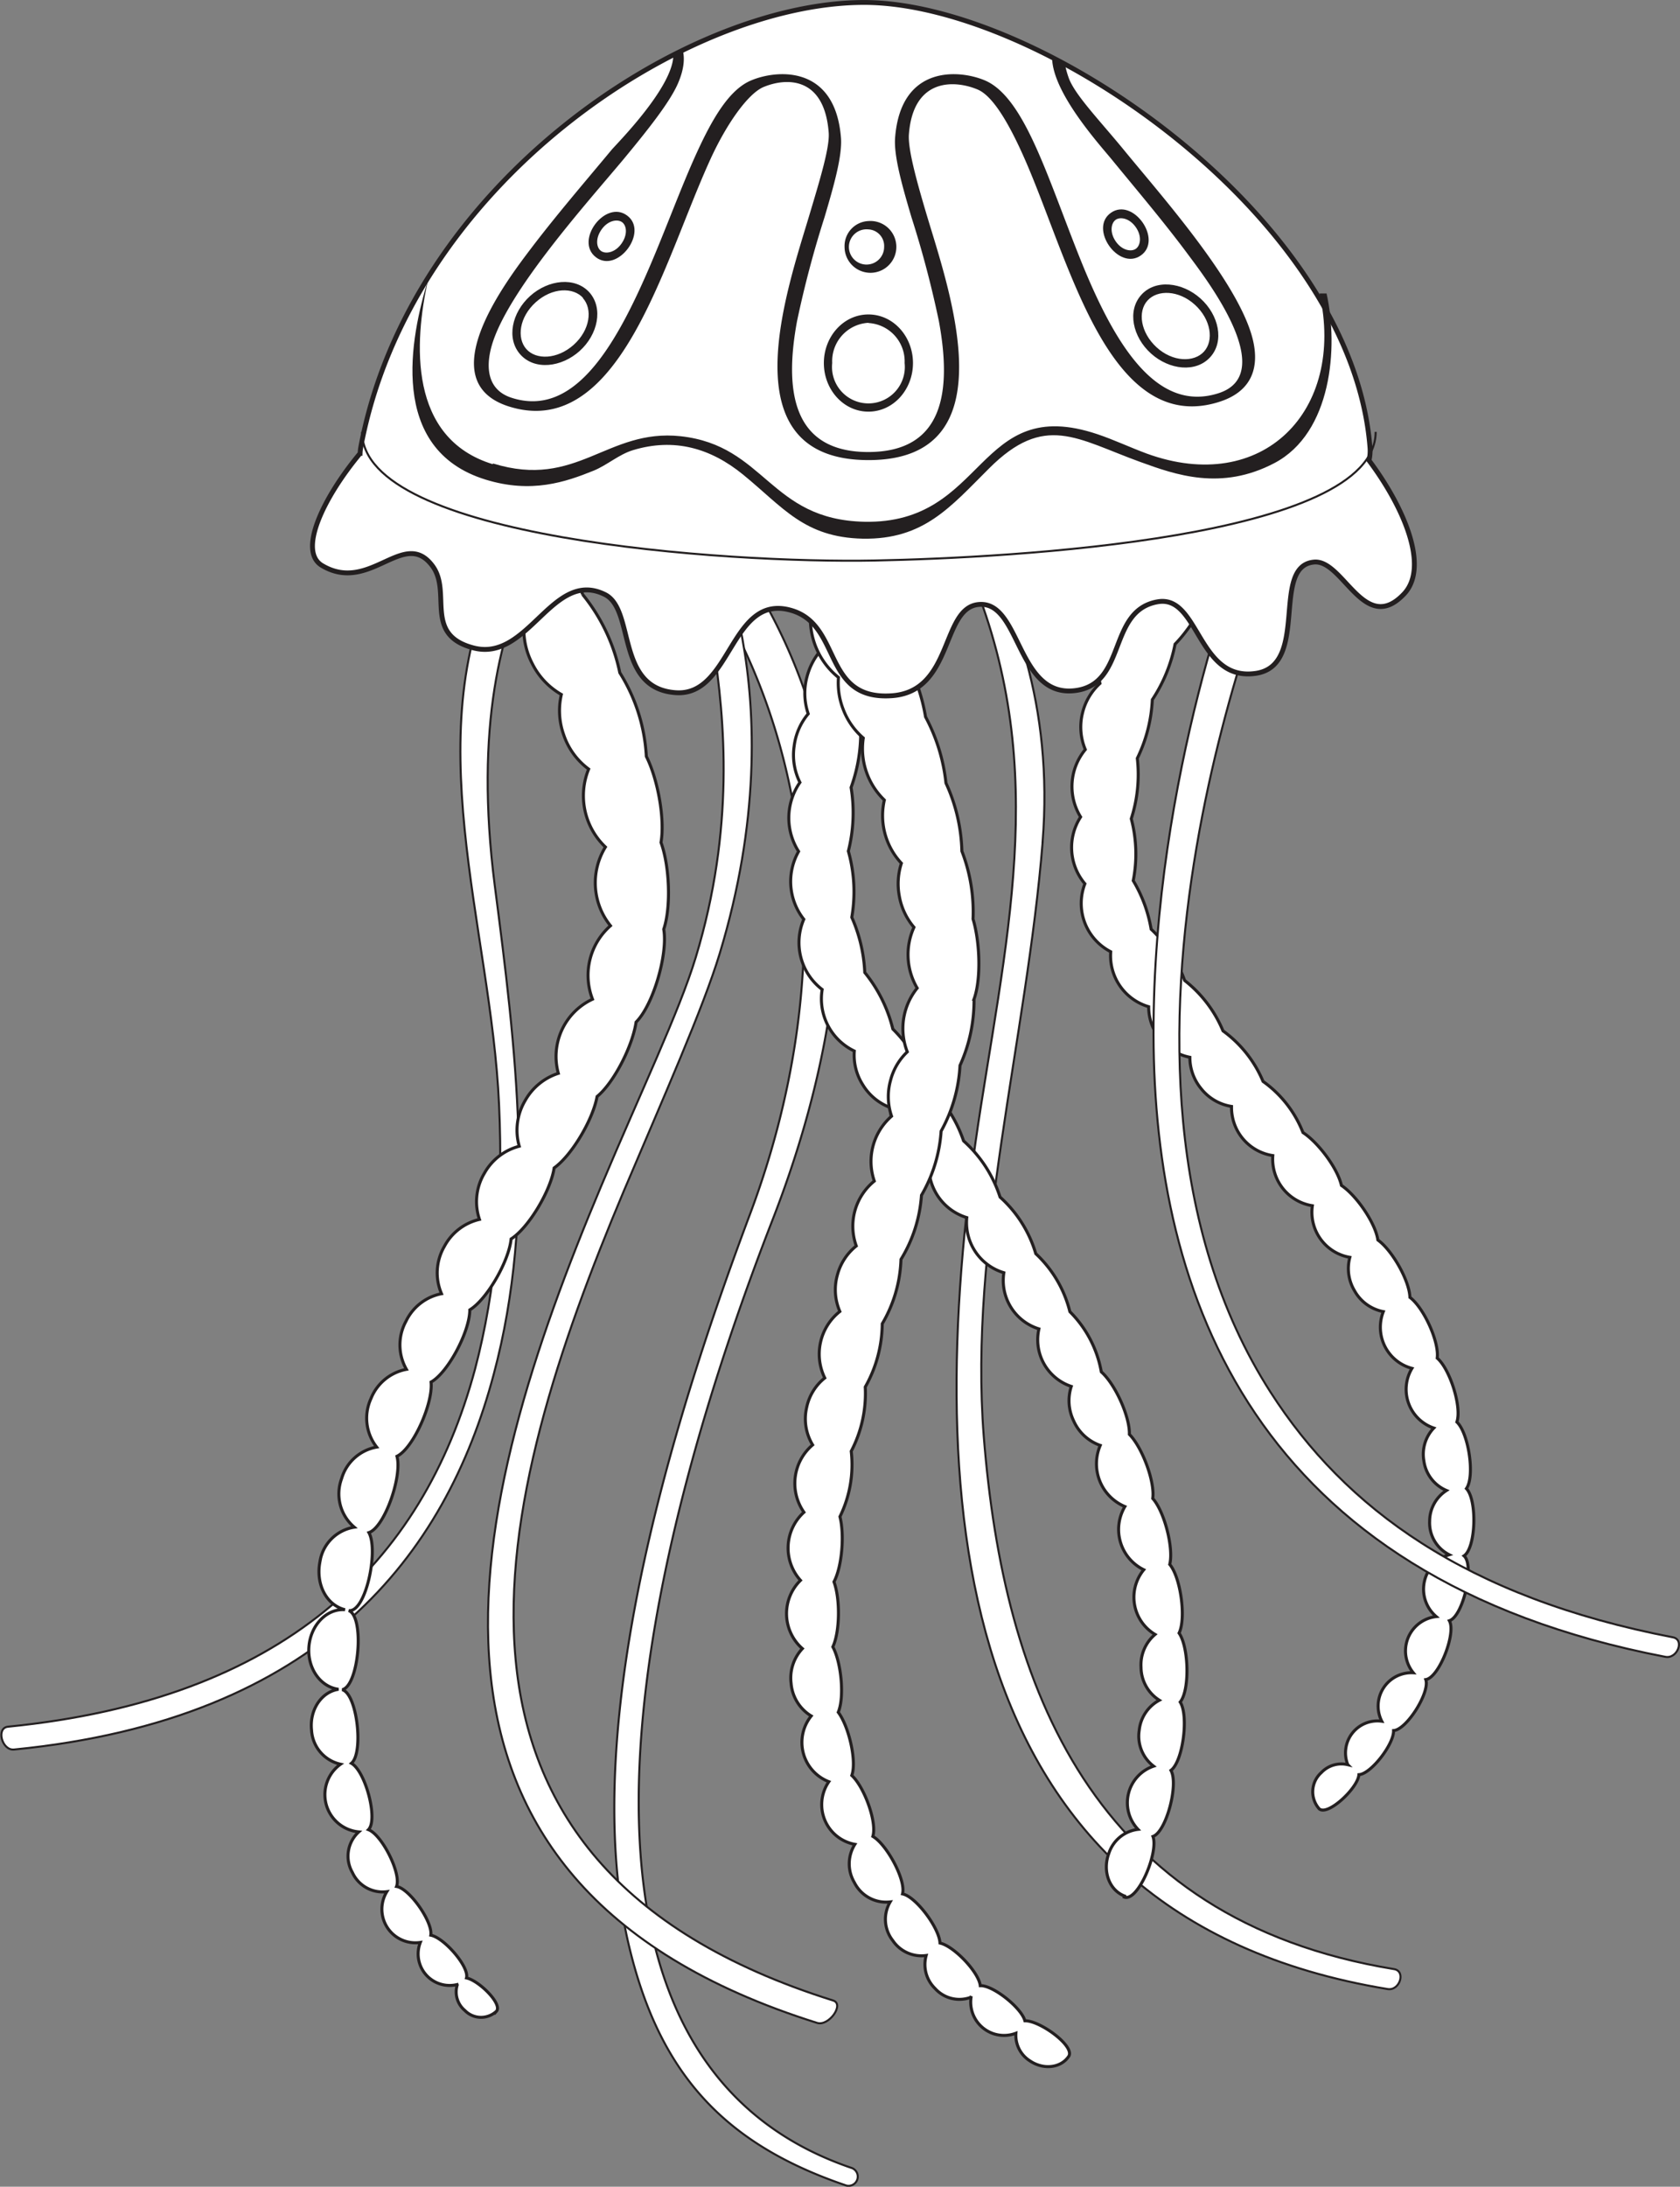
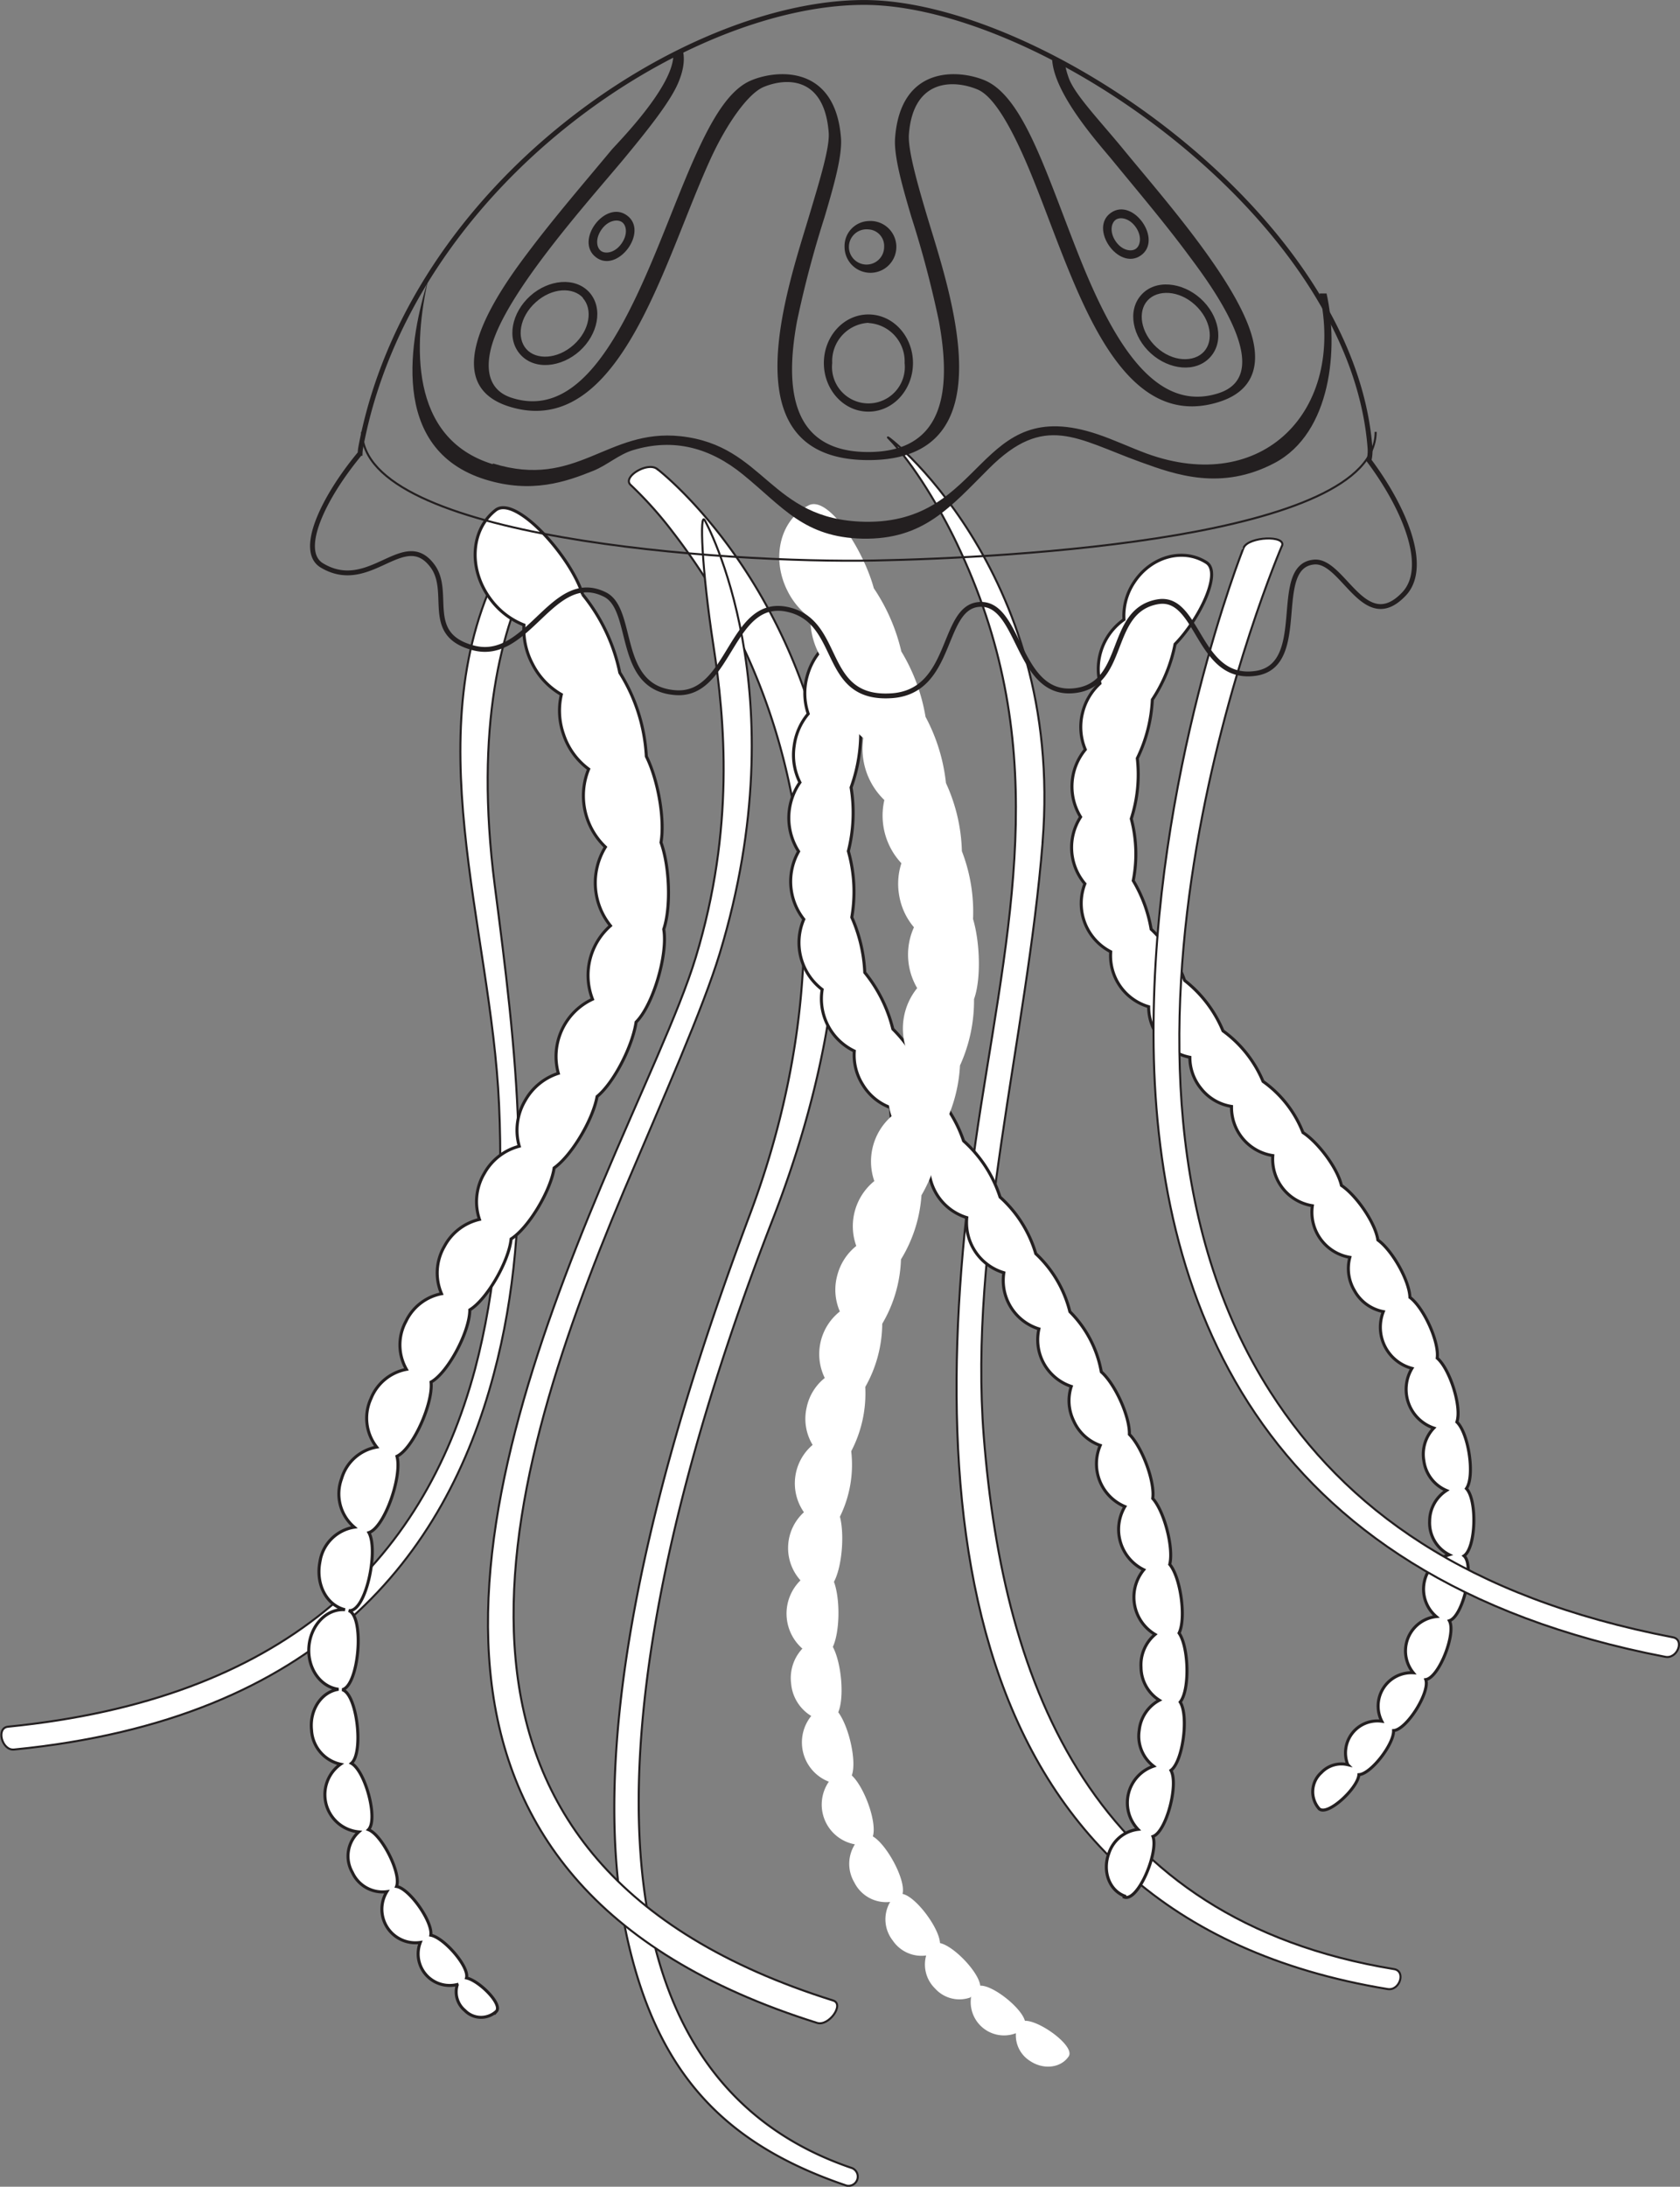
<svg xmlns="http://www.w3.org/2000/svg" viewBox="0 0 239.42 311.4">
  <rect x="0" y="0" width="239.42" height="311.4" fill="#808080" stroke="none" />
  <defs>
    <style>.cls-1,.cls-3,.cls-4,.cls-7,.cls-8{fill:none;}.cls-2{fill:#fff;}.cls-3,.cls-4,.cls-7,.cls-8{stroke:#231f20;stroke-miterlimit:3.86;}.cls-3{stroke-width:0.43px;}.cls-4{stroke-width:0.29px;}.cls-5{clip-path:url(#clip-path);}.cls-6{fill:#231f20;}.cls-7{stroke-width:0.69px;}.cls-8{stroke-width:0.29px;}</style>
    <clipPath id="clip-path">
      <path class="cls-1" d="M195.1,65.57c5,6.68,8.61,15.15,5,19-5.66,6-8.68-4.91-12.83-4.53-6.25.56-.57,14.72-8.31,15.85-8.33,1.22-8.06-11.25-14-10.19-7.15,1.28-4.34,11.7-11.71,12.64-8.41,1.08-7.76-12.81-13.77-12.26-5.39.48-3.59,12.45-12.46,13-9.76.62-7.07-9.81-14-12.08-8.93-2.89-8.67,12.2-16.71,11.64-8.66-.59-5.74-11.89-10.15-14C78.7,81,75.31,94.33,67.46,92.26c-7.18-1.88-3-7.92-5.85-11.7-4.06-5.41-8.87,4-15.67,0-3.53-2,.08-9.63,5.38-16a6.3,6.3,0,0,1,.09-.85C58.41,26.29,97.56.35,123.14.35c25,0,69.57,30.49,72.1,63.41a6,6,0,0,1-.14,1.81Z" />
    </clipPath>
  </defs>
  <g id="Layer_2" data-name="Layer 2">
    <g id="Layer_1-2" data-name="Layer 1">
      <path class="cls-2" d="M192.07,251.29a4.55,4.55,0,0,1,4.85-6.18,4.75,4.75,0,0,1,4.49-6.9,4.92,4.92,0,0,1,3.27-8,5.12,5.12,0,0,1,1.85-8.81,5.08,5.08,0,0,1-2.79-4.76,5.21,5.21,0,0,1,2.4-4.39,5.35,5.35,0,0,1-3.22-4.21,5.41,5.41,0,0,1,1.41-4.68,5.82,5.82,0,0,1-3.11-8.5,6.06,6.06,0,0,1-4.08-8.08,6,6,0,0,1-4.12-3,6.13,6.13,0,0,1-.65-4.73,6.51,6.51,0,0,1-5.34-7.35,6.71,6.71,0,0,1-5.64-7.14,6.93,6.93,0,0,1-5.88-7,6.89,6.89,0,0,1-4.34-2.54,7,7,0,0,1-1.6-4.46,7.13,7.13,0,0,1-4.3-2.67,7.22,7.22,0,0,1-1.57-4.53,7.56,7.56,0,0,1-5.41-7.83,7.74,7.74,0,0,1-3.68-9.68,8,8,0,0,1-.61-9.51,8.24,8.24,0,0,1,.67-9.6,8.25,8.25,0,0,1-.39-5.25,8.35,8.35,0,0,1,2.48-4.17,8.62,8.62,0,0,1,3.42-9.09,8.57,8.57,0,0,1,1.41-5.26c2.41-3.72,7-5,10.35-2.86,2.24,1.46-1.08,8.15-4.48,11.62a21.92,21.92,0,0,1-3.24,7.91,21.35,21.35,0,0,1-2.14,8.35,20.54,20.54,0,0,1-.86,8.6,19.69,19.69,0,0,1,.28,8.82,19.87,19.87,0,0,1,2.55,6.91,18.67,18.67,0,0,1,4.77,7.3,17.73,17.73,0,0,1,5.47,7.18A17,17,0,0,1,180,154a16.16,16.16,0,0,1,5.69,7.28c2.22,1.45,4.94,5.13,5.48,7.53,2.19,1.47,4.86,5.4,5.19,7.77,2.06,1.48,4.49,5.79,4.57,8.17,2,1.51,4.19,6.35,3.89,8.65,1.83,1.58,3.53,7,2.8,9.1,1.68,1.59,2.6,7.72,1.36,9.48,1.55,1.61,1.37,8.43-.34,9.58,1.54,1.35-.12,8.6-2.09,9.24,1,1.74-1.45,8.09-3.36,8.38.63,1.8-2.72,7.14-4.59,7.26.07,1.91-3.21,6.18-4.94,6.28-.13,1.91-4.51,6-5.68,4.84a3.66,3.66,0,0,1,.33-5.14,3.94,3.94,0,0,1,3.77-1.12Z" />
      <path class="cls-3" d="M192.07,251.29a4.55,4.55,0,0,1,4.85-6.18,4.75,4.75,0,0,1,4.49-6.9,4.92,4.92,0,0,1,3.27-8,5.12,5.12,0,0,1,1.85-8.81,5.08,5.08,0,0,1-2.79-4.76,5.21,5.21,0,0,1,2.4-4.39,5.35,5.35,0,0,1-3.22-4.21,5.41,5.41,0,0,1,1.41-4.68,5.82,5.82,0,0,1-3.11-8.5,6.06,6.06,0,0,1-4.08-8.08,6,6,0,0,1-4.12-3,6.13,6.13,0,0,1-.65-4.73,6.51,6.51,0,0,1-5.34-7.35,6.71,6.71,0,0,1-5.64-7.14,6.93,6.93,0,0,1-5.88-7,6.89,6.89,0,0,1-4.34-2.54,7,7,0,0,1-1.6-4.46,7.13,7.13,0,0,1-4.3-2.67,7.22,7.22,0,0,1-1.57-4.53,7.56,7.56,0,0,1-5.41-7.83,7.74,7.74,0,0,1-3.68-9.68,8,8,0,0,1-.61-9.51,8.24,8.24,0,0,1,.67-9.6,8.25,8.25,0,0,1-.39-5.25,8.35,8.35,0,0,1,2.48-4.17,8.62,8.62,0,0,1,3.42-9.09,8.57,8.57,0,0,1,1.41-5.26c2.41-3.72,7-5,10.35-2.86,2.24,1.46-1.08,8.15-4.48,11.62a21.92,21.92,0,0,1-3.24,7.91,21.35,21.35,0,0,1-2.14,8.35,20.54,20.54,0,0,1-.86,8.6,19.69,19.69,0,0,1,.28,8.82,19.87,19.87,0,0,1,2.55,6.91,18.67,18.67,0,0,1,4.77,7.3,17.73,17.73,0,0,1,5.47,7.18A17,17,0,0,1,180,154a16.16,16.16,0,0,1,5.69,7.28c2.22,1.45,4.94,5.13,5.48,7.53,2.19,1.47,4.86,5.4,5.19,7.77,2.06,1.48,4.49,5.79,4.57,8.17,2,1.51,4.19,6.35,3.89,8.65,1.83,1.58,3.53,7,2.8,9.1,1.68,1.59,2.6,7.72,1.36,9.48,1.55,1.61,1.37,8.43-.34,9.58,1.54,1.35-.12,8.6-2.09,9.24,1,1.74-1.45,8.09-3.36,8.38.63,1.8-2.72,7.14-4.59,7.26.07,1.91-3.21,6.18-4.94,6.28-.13,1.91-4.51,6-5.68,4.84a3.66,3.66,0,0,1,.33-5.14,3.94,3.94,0,0,1,3.77-1.12Z" />
      <path class="cls-2" d="M93.69,66.81c.15.13,44.75,34.18,16.37,107-15,38.53-38.9,117.76,11.2,134.88a1.31,1.31,0,1,1-.85,2.47c-17.27-5.9-26.51-15.95-30.82-34.27-7.62-32.43,7.84-78.78,17.3-104,12.32-32.84,10.72-69-11-97.11a55.15,55.15,0,0,0-6-6.71c-1.3-1.15,2.49-3.41,3.79-2.25Z" />
      <path class="cls-4" d="M93.69,66.81c.15.13,44.75,34.18,16.37,107-15,38.53-38.9,117.76,11.2,134.88a1.31,1.31,0,1,1-.85,2.47c-17.27-5.9-26.51-15.95-30.82-34.27-7.62-32.43,7.84-78.78,17.3-104,12.32-32.84,10.72-69-11-97.11a55.15,55.15,0,0,0-6-6.71c-1.3-1.15,2.49-3.41,3.79-2.25Z" />
      <path class="cls-2" d="M148.59,119.92c-2.27,28-10.55,57.32-8.39,84.64,2.83,35.74,15.53,68.81,58.47,75.85,1.72.29.81,3.12-.91,2.84-63.34-10.4-66.51-71.23-58-125.52,4.48-28.47,10-52.43-3.46-80.46-2.23-4.65-6-11.13-9.72-14.93-1.22-1.24,25.16,18.52,22,57.58Z" />
      <path class="cls-4" d="M148.59,119.92c-2.27,28-10.55,57.32-8.39,84.64,2.83,35.74,15.53,68.81,58.47,75.85,1.72.29.81,3.12-.91,2.84-63.34-10.4-66.51-71.23-58-125.52,4.48-28.47,10-52.43-3.46-80.46-2.23-4.65-6-11.13-9.72-14.93-1.22-1.24,25.16,18.52,22,57.58Z" />
      <path class="cls-2" d="M76,80.63c-4.51,8.55-8.41,22.81-5.49,45.47,3,23.1,6,46.65-.15,69.61C63.5,221.44,45.65,244.84,2,249.14c-1.73.17-2.59-3.08-.86-3.25C40.31,242,60.21,222.78,67.69,195c3-11.33,4.06-23.84,3.43-37.68C70,131.86,59,103.93,71.61,80c2.08-3.94,6.47-3.33,4.38.62Z" />
      <path class="cls-4" d="M76,80.63c-4.51,8.55-8.41,22.81-5.49,45.47,3,23.1,6,46.65-.15,69.61C63.5,221.44,45.65,244.84,2,249.14c-1.73.17-2.59-3.08-.86-3.25C40.31,242,60.21,222.78,67.69,195c3-11.33,4.06-23.84,3.43-37.68C70,131.86,59,103.93,71.61,80c2.08-3.94,6.47-3.33,4.38.62Z" />
      <path class="cls-2" d="M182.69,77.73c-.21.5-31.7,73.74-1.6,120.56,10.56,16.44,27.73,29.18,57.32,34.87,1.71.33.63,3.11-1.08,2.78-58.65-11.27-72.86-51.58-72.94-88.59S177.22,78,177.23,78c.68-1.6,6.15-1.83,5.46-.23Z" />
      <path class="cls-4" d="M182.69,77.73c-.21.5-31.7,73.74-1.6,120.56,10.56,16.44,27.73,29.18,57.32,34.87,1.71.33.63,3.11-1.08,2.78-58.65-11.27-72.86-51.58-72.94-88.59S177.22,78,177.23,78c.68-1.6,6.15-1.83,5.46-.23Z" />
      <path class="cls-2" d="M160.26,270c-2.21-.84-3.19-3.6-2.21-6.15a5,5,0,0,1,4.13-3.34,5.5,5.5,0,0,1,2.22-9,5.38,5.38,0,0,1-2.05-5.09,5.49,5.49,0,0,1,2.87-4.3,5.61,5.61,0,0,1-2.61-4.7,5.69,5.69,0,0,1,2-4.67,6.16,6.16,0,0,1-1.61-9.21,6.39,6.39,0,0,1-2.69-9,6.61,6.61,0,0,1-3.51-8.71,6.48,6.48,0,0,1-3.79-3.49,6.57,6.57,0,0,1-.34-4.91,7,7,0,0,1-4.61-8.19,7.22,7.22,0,0,1-5-8,7.44,7.44,0,0,1-5.28-7.85,7.65,7.65,0,0,1-5.4-7.8,7.86,7.86,0,0,1-5.42-7.84,7.75,7.75,0,0,1-4-3.27,7.84,7.84,0,0,1-1.21-4.81,8.23,8.23,0,0,1-4.58-8.76,8.4,8.4,0,0,1-2.62-10,8.67,8.67,0,0,1-.74-9.66,8.86,8.86,0,0,1,.19-9.83,8.72,8.72,0,0,1-.82-5.2,8.84,8.84,0,0,1,2-4.57,9.07,9.07,0,0,1-.16-5.33c1.15-4.29,5-7,8.61-6,2.53.68,1.24,8.53-1,12.82a23,23,0,0,1-1.34,9,22.31,22.31,0,0,1-.39,9.07,21.26,21.26,0,0,1,.49,9.42,21.8,21.8,0,0,1,1.85,7.86,20.48,20.48,0,0,1,4,8.05,19.53,19.53,0,0,1,4.89,8,18.89,18.89,0,0,1,5.19,7.93,18.22,18.22,0,0,1,5.2,8,17.46,17.46,0,0,1,5.09,8.06,16.81,16.81,0,0,1,4.86,8.26,16.08,16.08,0,0,1,4.48,8.57c2,1.77,4.08,6.41,4,8.9,1.84,1.86,3.66,6.75,3.33,9.13,1.67,1.87,3,7.08,2.42,9.39,1.56,1.85,2.36,7.67,1.33,9.78,1.39,2,1.55,8.11.16,9.82,1.24,1.93.4,8.45-1.32,9.73,1.12,1.95-.64,8.72-2.56,9.41.83,2.27-2.16,9.38-4.1,8.63Z" />
      <path class="cls-3" d="M160.26,270c-2.21-.84-3.19-3.6-2.21-6.15a5,5,0,0,1,4.13-3.34,5.5,5.5,0,0,1,2.22-9,5.38,5.38,0,0,1-2.05-5.09,5.49,5.49,0,0,1,2.87-4.3,5.61,5.61,0,0,1-2.61-4.7,5.69,5.69,0,0,1,2-4.67,6.16,6.16,0,0,1-1.61-9.21,6.39,6.39,0,0,1-2.69-9,6.61,6.61,0,0,1-3.51-8.71,6.48,6.48,0,0,1-3.79-3.49,6.57,6.57,0,0,1-.34-4.91,7,7,0,0,1-4.61-8.19,7.22,7.22,0,0,1-5-8,7.44,7.44,0,0,1-5.28-7.85,7.65,7.65,0,0,1-5.4-7.8,7.86,7.86,0,0,1-5.42-7.84,7.75,7.75,0,0,1-4-3.27,7.84,7.84,0,0,1-1.21-4.81,8.23,8.23,0,0,1-4.58-8.76,8.4,8.4,0,0,1-2.62-10,8.67,8.67,0,0,1-.74-9.66,8.86,8.86,0,0,1,.19-9.83,8.72,8.72,0,0,1-.82-5.2,8.84,8.84,0,0,1,2-4.57,9.07,9.07,0,0,1-.16-5.33c1.15-4.29,5-7,8.61-6,2.53.68,1.24,8.53-1,12.82a23,23,0,0,1-1.34,9,22.31,22.31,0,0,1-.39,9.07,21.26,21.26,0,0,1,.49,9.42,21.8,21.8,0,0,1,1.85,7.86,20.48,20.48,0,0,1,4,8.05,19.53,19.53,0,0,1,4.89,8,18.89,18.89,0,0,1,5.19,7.93,18.22,18.22,0,0,1,5.2,8,17.46,17.46,0,0,1,5.09,8.06,16.81,16.81,0,0,1,4.86,8.26,16.08,16.08,0,0,1,4.48,8.57c2,1.77,4.08,6.41,4,8.9,1.84,1.86,3.66,6.75,3.33,9.13,1.67,1.87,3,7.08,2.42,9.39,1.56,1.85,2.36,7.67,1.33,9.78,1.39,2,1.55,8.11.16,9.82,1.24,1.93.4,8.45-1.32,9.73,1.12,1.95-.64,8.72-2.56,9.41.83,2.27-2.16,9.38-4.1,8.63Z" />
      <path class="cls-2" d="M138.31,284.44a4.66,4.66,0,0,1-5.06-1.28,4.76,4.76,0,0,1-1.26-4.69,4.94,4.94,0,0,1-4.76-2.13,4.88,4.88,0,0,1-.37-5.5,5.06,5.06,0,0,1-5.1-2.76,5.2,5.2,0,0,1,.07-5.44,5.75,5.75,0,0,1-3.71-8.92,6,6,0,0,1-2.51-9.36,6,6,0,0,1-2.87-4.66,6.12,6.12,0,0,1,1.61-4.93,6.63,6.63,0,0,1-.27-9.72,6.88,6.88,0,0,1,.49-9.7,7.18,7.18,0,0,1,1.24-9.59,7.16,7.16,0,0,1-.86-5.29,7.26,7.26,0,0,1,2.59-4.24,7.73,7.73,0,0,1,2.15-9.47,7.73,7.73,0,0,1-.36-5.17,7.85,7.85,0,0,1,2.7-4.16,8.28,8.28,0,0,1,2.57-9.24,8.55,8.55,0,0,1,2.46-9.24,8.6,8.6,0,0,1-.15-5.09,8.49,8.49,0,0,1,2.39-4.07,9.14,9.14,0,0,1,1.41-9.08,9.39,9.39,0,0,1-.46-8.66,9.35,9.35,0,0,1-2.1-4.51,9.46,9.46,0,0,1,.31-4.61,9.93,9.93,0,0,1-2.43-9,10.15,10.15,0,0,1-3-8.83,10.13,10.13,0,0,1-2.87-4.1,10.35,10.35,0,0,1-.67-4.53,10.7,10.7,0,0,1-4-8.45,10.71,10.71,0,0,1-3.24-3.83c-2.4-4.7-1.08-10.18,3-12.23,2.78-1.42,7.77,6.25,9.28,11.81a27.08,27.08,0,0,1,3.92,9,26.34,26.34,0,0,1,3.45,9.31,25.7,25.7,0,0,1,2.91,9.43,24.66,24.66,0,0,1,2.27,9.7,24,24,0,0,1,1.59,9.66c1,3.35,1.16,8.6.14,11.41a22.33,22.33,0,0,1-2,9.45,21.56,21.56,0,0,1-2.69,9.35,20.92,20.92,0,0,1-2.8,9.13,20.07,20.07,0,0,1-2.92,9.13,19.28,19.28,0,0,1-2.67,9.17,18.56,18.56,0,0,1-2.42,9,17.78,17.78,0,0,1-2,9.15,16.77,16.77,0,0,1-1.61,9.32c.67,2.6.29,7.14-.85,9.28.9,2.44.85,7.09-.16,9.26,1.22,2.27,1.67,7.18.77,9.31,1.53,2.05,2.66,7,1.93,9,1.8,1.67,3.62,6.68,3,8.68,2,1.16,4.75,6.25,4.23,8.19,1.92.39,5.24,4.86,5.34,7,2,.44,5.53,4.15,5.74,6.07,1.83-.08,5.87,3.16,6.36,5,2.13-.06,7.2,3.64,6.24,5.07-1.12,1.66-3.59,1.94-5.52.64a4.3,4.3,0,0,1-2-3.94,4.75,4.75,0,0,1-6.37-5.27Z" />
-       <path class="cls-3" d="M138.31,284.44a4.66,4.66,0,0,1-5.06-1.28,4.76,4.76,0,0,1-1.26-4.69,4.94,4.94,0,0,1-4.76-2.13,4.88,4.88,0,0,1-.37-5.5,5.06,5.06,0,0,1-5.1-2.76,5.2,5.2,0,0,1,.07-5.44,5.75,5.75,0,0,1-3.71-8.92,6,6,0,0,1-2.51-9.36,6,6,0,0,1-2.87-4.66,6.12,6.12,0,0,1,1.61-4.93,6.63,6.63,0,0,1-.27-9.72,6.88,6.88,0,0,1,.49-9.7,7.18,7.18,0,0,1,1.24-9.59,7.16,7.16,0,0,1-.86-5.29,7.26,7.26,0,0,1,2.59-4.24,7.73,7.73,0,0,1,2.15-9.47,7.73,7.73,0,0,1-.36-5.17,7.85,7.85,0,0,1,2.7-4.16,8.28,8.28,0,0,1,2.57-9.24,8.55,8.55,0,0,1,2.46-9.24,8.6,8.6,0,0,1-.15-5.09,8.49,8.49,0,0,1,2.39-4.07,9.14,9.14,0,0,1,1.41-9.08,9.39,9.39,0,0,1-.46-8.66,9.35,9.35,0,0,1-2.1-4.51,9.46,9.46,0,0,1,.31-4.61,9.93,9.93,0,0,1-2.43-9,10.15,10.15,0,0,1-3-8.83,10.13,10.13,0,0,1-2.87-4.1,10.35,10.35,0,0,1-.67-4.53,10.7,10.7,0,0,1-4-8.45,10.71,10.71,0,0,1-3.24-3.83c-2.4-4.7-1.08-10.18,3-12.23,2.78-1.42,7.77,6.25,9.28,11.81a27.08,27.08,0,0,1,3.92,9,26.34,26.34,0,0,1,3.45,9.31,25.7,25.7,0,0,1,2.91,9.43,24.66,24.66,0,0,1,2.27,9.7,24,24,0,0,1,1.59,9.66c1,3.35,1.16,8.6.14,11.41a22.33,22.33,0,0,1-2,9.45,21.56,21.56,0,0,1-2.69,9.35,20.92,20.92,0,0,1-2.8,9.13,20.07,20.07,0,0,1-2.92,9.13,19.28,19.28,0,0,1-2.67,9.17,18.56,18.56,0,0,1-2.42,9,17.78,17.78,0,0,1-2,9.15,16.77,16.77,0,0,1-1.61,9.32c.67,2.6.29,7.14-.85,9.28.9,2.44.85,7.09-.16,9.26,1.22,2.27,1.67,7.18.77,9.31,1.53,2.05,2.66,7,1.93,9,1.8,1.67,3.62,6.68,3,8.68,2,1.16,4.75,6.25,4.23,8.19,1.92.39,5.24,4.86,5.34,7,2,.44,5.53,4.15,5.74,6.07,1.83-.08,5.87,3.16,6.36,5,2.13-.06,7.2,3.64,6.24,5.07-1.12,1.66-3.59,1.94-5.52.64a4.3,4.3,0,0,1-2-3.94,4.75,4.75,0,0,1-6.37-5.27Z" />
      <path class="cls-2" d="M65.14,282.61a4.49,4.49,0,0,1-5.24-6,4.78,4.78,0,0,1-4.77-7.23,4.73,4.73,0,0,1-4.91-2.73,4.66,4.66,0,0,1,.91-5.78,5.33,5.33,0,0,1-2.6-9.64,5.26,5.26,0,0,1-4.13-4.85c-.31-2.89,1.41-5.45,3.85-5.82-2.57-.33-4.44-2.95-4.23-6s2.47-5.52,5.15-5.33c-2.66-.65-4.19-3.64-3.58-6.8a5.88,5.88,0,0,1,4.9-4.95,6.22,6.22,0,0,1-1.81-6.91,6.37,6.37,0,0,1,5-4.5,6.66,6.66,0,0,1-.81-6.91A6.79,6.79,0,0,1,57.92,195a7,7,0,0,1-.06-6.85,7.14,7.14,0,0,1,5.06-3.92,7.5,7.5,0,0,1,.41-6.74,7.61,7.61,0,0,1,5-3.84,7.87,7.87,0,0,1,.71-6.59A8,8,0,0,1,74,163.23a8.27,8.27,0,0,1,.85-6.52,8.37,8.37,0,0,1,4.72-3.86,9,9,0,0,1,4.87-10.56A9.4,9.4,0,0,1,87,131.83a9.72,9.72,0,0,1-.72-11.21,10.06,10.06,0,0,1-2.39-11.1,10.06,10.06,0,0,1-3.57-4.92A10.17,10.17,0,0,1,80,98.9a10.43,10.43,0,0,1-4.14-4.39A10.54,10.54,0,0,1,74.67,89a10.85,10.85,0,0,1-4.62-3.48c-3.33-4.26-3.07-10,.58-12.87,2.83-2.21,10.71,6.57,12.4,12a25.89,25.89,0,0,1,5.3,11.15,24.88,24.88,0,0,1,3.78,11.91c1.66,3.31,2.66,8.95,2.09,12.26,1.23,3.4,1.45,9.21.39,12.36.61,3.58-1.51,10.8-3.94,13.22-.52,3.47-3.18,8.65-5.56,10.6-.59,3.29-3.61,8.39-6.12,10.17-.49,3.25-3.63,8.51-6.13,10.11-.32,3.18-3.44,8.61-5.89,10.1,0,3.08-3.11,8.94-5.52,10.28.32,3-2.54,9.45-4.86,10.57.78,2.82-1.75,10.11-4,10.87,1.42,2.52-.46,11.45-2.88,11.1,2.3.82,1.47,10.73-.92,11.27,2.13.57,3.08,9,1.31,10.48,2,1.12,3.84,8,2.43,9.45,1.94.75,4.71,6.27,4,8.09,1.86.3,5.2,5.08,4.88,6.94,1.89.35,5.51,4.5,5.09,6.09,1.78.37,5.17,3.73,4.27,4.74a3.21,3.21,0,0,1-4.5-.11,3.43,3.43,0,0,1-1.09-3.63Z" />
      <path class="cls-3" d="M65.14,282.61a4.49,4.49,0,0,1-5.24-6,4.78,4.78,0,0,1-4.77-7.23,4.73,4.73,0,0,1-4.91-2.73,4.66,4.66,0,0,1,.91-5.78,5.33,5.33,0,0,1-2.6-9.64,5.26,5.26,0,0,1-4.13-4.85c-.31-2.89,1.41-5.45,3.85-5.82-2.57-.33-4.44-2.95-4.23-6s2.47-5.52,5.15-5.33c-2.66-.65-4.19-3.64-3.58-6.8a5.88,5.88,0,0,1,4.9-4.95,6.22,6.22,0,0,1-1.81-6.91,6.37,6.37,0,0,1,5-4.5,6.66,6.66,0,0,1-.81-6.91A6.79,6.79,0,0,1,57.92,195a7,7,0,0,1-.06-6.85,7.14,7.14,0,0,1,5.06-3.92,7.5,7.5,0,0,1,.41-6.74,7.61,7.61,0,0,1,5-3.84,7.87,7.87,0,0,1,.71-6.59A8,8,0,0,1,74,163.23a8.27,8.27,0,0,1,.85-6.52,8.37,8.37,0,0,1,4.72-3.86,9,9,0,0,1,4.87-10.56A9.4,9.4,0,0,1,87,131.83a9.72,9.72,0,0,1-.72-11.21,10.06,10.06,0,0,1-2.39-11.1,10.06,10.06,0,0,1-3.57-4.92A10.17,10.17,0,0,1,80,98.9a10.43,10.43,0,0,1-4.14-4.39A10.54,10.54,0,0,1,74.67,89a10.85,10.85,0,0,1-4.62-3.48c-3.33-4.26-3.07-10,.58-12.87,2.83-2.21,10.71,6.57,12.4,12a25.89,25.89,0,0,1,5.3,11.15,24.88,24.88,0,0,1,3.78,11.91c1.66,3.31,2.66,8.95,2.09,12.26,1.23,3.4,1.45,9.21.39,12.36.61,3.58-1.51,10.8-3.94,13.22-.52,3.47-3.18,8.65-5.56,10.6-.59,3.29-3.61,8.39-6.12,10.17-.49,3.25-3.63,8.51-6.13,10.11-.32,3.18-3.44,8.61-5.89,10.1,0,3.08-3.11,8.94-5.52,10.28.32,3-2.54,9.45-4.86,10.57.78,2.82-1.75,10.11-4,10.87,1.42,2.52-.46,11.45-2.88,11.1,2.3.82,1.47,10.73-.92,11.27,2.13.57,3.08,9,1.31,10.48,2,1.12,3.84,8,2.43,9.45,1.94.75,4.71,6.27,4,8.09,1.86.3,5.2,5.08,4.88,6.94,1.89.35,5.51,4.5,5.09,6.09,1.78.37,5.17,3.73,4.27,4.74a3.21,3.21,0,0,1-4.5-.11,3.43,3.43,0,0,1-1.09-3.63Z" />
      <path class="cls-2" d="M100.46,74.13c.09.17,13.46,24.23,2.11,61.65-2.39,7.85-8,20.46-13.69,33.87-18.39,43.71-32.62,95.65,29.85,115.23,1.66.52-.61,3.71-2.28,3.19-64.23-20.14-49.77-74-30.78-119.15,5.59-13.31,11.13-24.82,13.49-32.61,5.55-18.28,4.15-33.76,2.5-44.46s-2-19.28-1.2-17.72Z" />
      <path class="cls-4" d="M100.46,74.13c.09.17,13.46,24.23,2.11,61.65-2.39,7.85-8,20.46-13.69,33.87-18.39,43.71-32.62,95.65,29.85,115.23,1.66.52-.61,3.71-2.28,3.19-64.23-20.14-49.77-74-30.78-119.15,5.59-13.31,11.13-24.82,13.49-32.61,5.55-18.28,4.15-33.76,2.5-44.46s-2-19.28-1.2-17.72Z" />
-       <path class="cls-2" d="M195.1,65.57c5,6.68,8.61,15.15,5,19-5.66,6-8.68-4.91-12.83-4.53-6.25.56-.57,14.72-8.31,15.85-8.33,1.22-8.06-11.25-14-10.19-7.15,1.28-4.34,11.7-11.71,12.64-8.41,1.08-7.76-12.81-13.77-12.26-5.39.48-3.59,12.45-12.46,13-9.76.62-7.07-9.81-14-12.08-8.93-2.89-8.67,12.2-16.71,11.64-8.66-.59-5.74-11.89-10.15-14C78.7,81,75.31,94.33,67.46,92.26c-7.18-1.88-3-7.92-5.85-11.7-4.06-5.41-8.87,4-15.67,0-3.53-2,.08-9.63,5.38-16a6.3,6.3,0,0,1,.09-.85C58.41,26.29,97.56.35,123.14.35c25,0,69.57,30.49,72.1,63.41a6,6,0,0,1-.14,1.81Z" />
      <g class="cls-5">
        <path class="cls-6" d="M87.12,5c3.37-2.89,13.27-1.74,9.48,6.92-1.17,2.67-4.26,6.56-7.8,10.83C83.57,29,72.24,41.59,70.07,49.25c-.94,3.33-.45,6.33,2.82,7.39,8.68,2.82,14.53-6.71,19.55-18.33,2.45-5.66,4.62-11.67,6.85-16.54s4.62-9,7.74-10.31c3.61-1.54,12-2.3,12.82,8.18.19,2.57-1,6.75-2.34,11.28a150.32,150.32,0,0,0-3.92,14.8c-1.85,10-.63,18.65,10.14,18.65s11.92-8.63,10.07-18.65a147.57,147.57,0,0,0-3.91-14.8c-1.34-4.53-2.52-8.71-2.33-11.28.8-10.48,9.22-9.72,12.82-8.18,3.13,1.34,5.49,5.48,7.57,10.21S152.1,32.39,154.4,38c4.72,11.43,10.57,20.77,19.24,18s-1.72-16.25-4.27-19.68c-3.42-4.62-7.47-9.38-10.94-13.62-2.38-2.9-14.11-15.71-5.2-18.65,2.37-.78,5.58-.25,7.06,1,0,0-11.27-3.24-8,6,.84,2.4,4.34,6,7.85,10.27,5.35,6.54,16.27,18.79,18.35,26.83,1.05,4.06,0,7.54-4.65,9.05-10.85,3.52-16.92-7.51-21.39-18.34-2.3-5.56-4.32-11.46-6.43-16.25s-4.45-8.9-6.67-9.85c-3.21-1.37-9.2-1.75-9.82,6.36-.16,2.07,1.07,6.55,2.47,11.26,3.15,10.62,12.08,35.14-8.23,35.14S112.27,41,115.44,30.31c1.41-4.72,2.82-9.34,2.66-11.42-.62-8.1-6.14-7.84-9.35-6.47-2.23,1-5.24,5.3-7.5,10.24s-4.39,10.86-6.83,16.51c-4.75,11-11.12,22.2-22,18.68C61.31,54.22,72.17,40,75.74,35.3s7.8-9.61,11.4-13.94C88.28,20,106.42,2,87.12,5Z" />
      </g>
      <path class="cls-7" d="M195.1,65.57c5,6.68,8.61,15.15,5,19-5.66,6-8.68-4.91-12.83-4.53-6.25.56-.57,14.72-8.31,15.85-8.33,1.22-8.06-11.25-14-10.19-7.15,1.28-4.34,11.7-11.71,12.64-8.41,1.08-7.76-12.81-13.77-12.26-5.39.48-3.59,12.45-12.46,13-9.76.62-7.07-9.81-14-12.08-8.93-2.89-8.67,12.2-16.71,11.64-8.66-.59-5.74-11.89-10.15-14C78.7,81,75.31,94.33,67.46,92.26c-7.18-1.88-3-7.92-5.85-11.7-4.06-5.41-8.87,4-15.67,0-3.53-2,.08-9.63,5.38-16a6.3,6.3,0,0,1,.09-.85C58.41,26.29,97.56.35,123.14.35c25,0,69.57,30.49,72.1,63.41a6,6,0,0,1-.14,1.81Z" />
      <path class="cls-6" d="M70.26,66c12,3.71,16.22-5,26.73-3.88C109.1,63.44,109.65,74,123.17,74.3c17.5.37,15.9-18.3,33.25-12.46,2.32.78,4.6,1.86,7,2.75,16.48,6,28.36-6.05,24.63-22.8l1,0c1.72,7.71.72,19.86-7.42,24.15-7.61,4-14.1,1.67-19.14-.16-9.05-3.28-13.61-7-21.54.93-5.51,5.48-9.29,10.15-18,10-8.36-.18-11.35-4.48-17.06-9.13-4.63-3.77-9.8-5.25-15.67-3.48-2,.6-3.7,2.14-5.61,2.92-4,1.62-8.86,3.29-15.4,1.28-14-4.32-10.7-20.34-8.2-28.47-2,8.93-2.83,22.57,9.21,26.27Z" />
      <path class="cls-6" d="M123.76,44.78c3.56,0,6.35,3.15,6.35,6.92s-2.79,6.92-6.35,6.92-6.35-3.15-6.35-6.92,2.79-6.92,6.35-6.92Zm0,1.19a5.47,5.47,0,0,0-5.16,5.73,5.19,5.19,0,1,0,10.32,0A5.47,5.47,0,0,0,123.76,46Z" />
      <path class="cls-6" d="M159,31.3c-.67.47-.88,1.79,0,3.07s2.2,1.53,2.87,1.06.89-1.79,0-3.07-2.2-1.53-2.88-1.06Zm-.68-1c3.18-2.22,7.43,3.86,4.26,6.08s-7.44-3.85-4.26-6.08Z" />
      <path class="cls-6" d="M89.38,30.7C92.48,33,88,39,84.92,36.63s1.37-8.26,4.46-5.93Zm-.71.95c-.66-.49-2-.28-2.92,1s-.77,2.57-.12,3.07,2,.28,2.92-1,.77-2.57.12-3.07Z" />
      <path class="cls-6" d="M123.76,31.48a3.69,3.69,0,1,1-3.4,3.68,3.56,3.56,0,0,1,3.4-3.68Zm0,1.19A2.51,2.51,0,1,0,126,35.16a2.36,2.36,0,0,0-2.21-2.49Z" />
      <path class="cls-6" d="M163.53,42.8c-1.42,1.57-1,4.55,1.3,6.66s5.34,2.17,6.76.6,1-4.56-1.3-6.66-5.34-2.18-6.76-.6Zm-.89-.8c2-2.26,5.84-1.84,8.45.51s3.43,6.08,1.39,8.34-5.84,1.84-8.45-.51-3.42-6.08-1.39-8.34Z" />
      <path class="cls-6" d="M84,41.64c2,2.26,1.21,6-1.39,8.34s-6.41,2.78-8.45.51-1.21-6,1.39-8.34,6.41-2.77,8.45-.51Zm-.89.8c-1.41-1.58-4.42-1.51-6.76.6S73.61,48.12,75,49.7s4.42,1.5,6.76-.6,2.72-5.09,1.3-6.66Z" />
      <path class="cls-8" d="M51.6,61.5c0,15.17,51.8,18.74,73.08,18.32,19.34-.38,71.37-3.15,71.37-18.32" />
    </g>
  </g>
</svg>